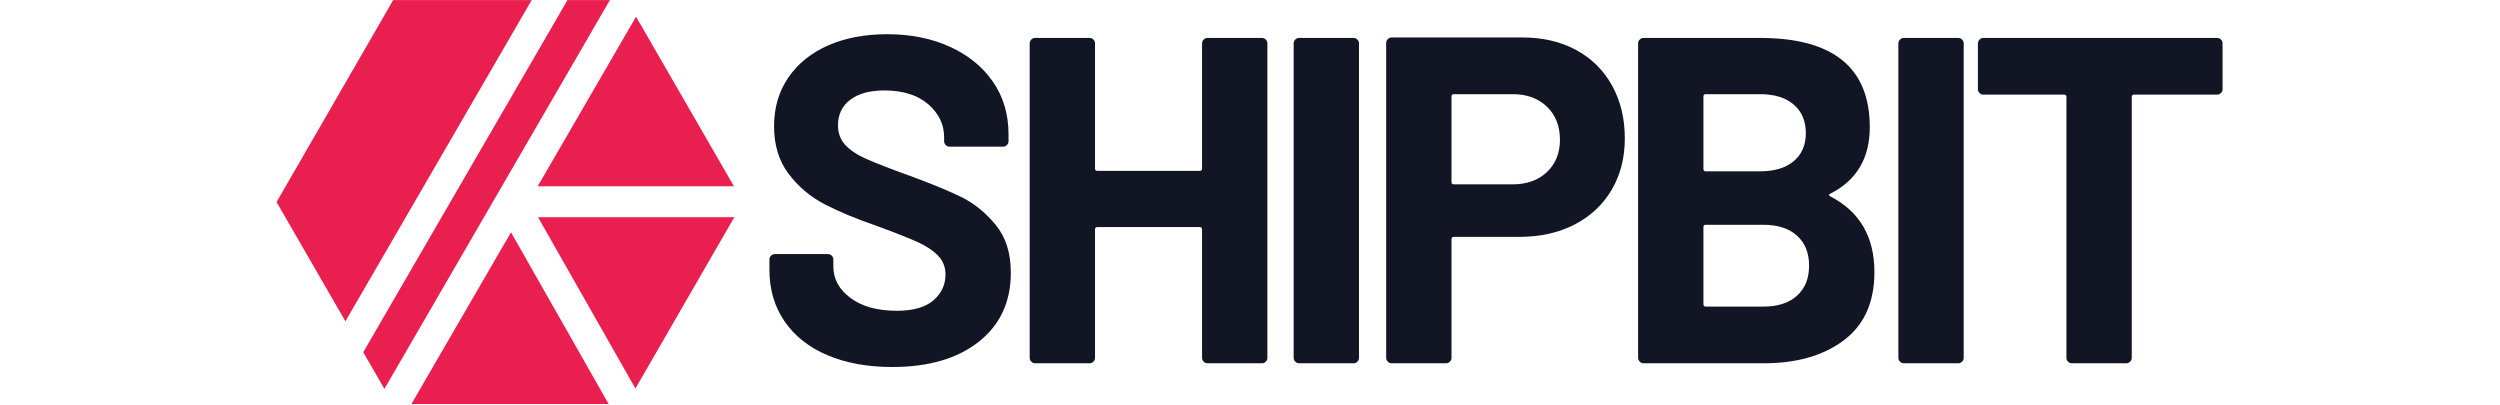
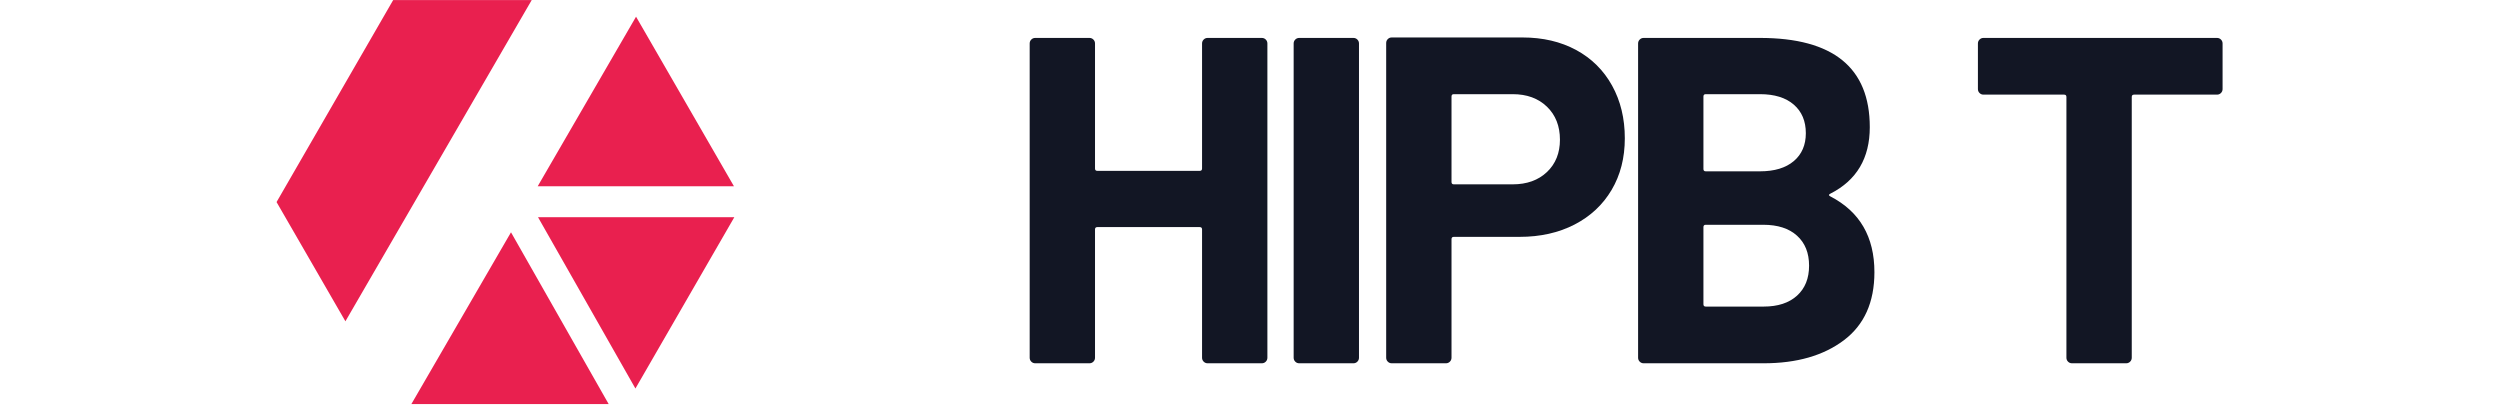
<svg xmlns="http://www.w3.org/2000/svg" xmlns:ns1="http://www.serif.com/" width="100%" height="100%" viewBox="0 0 710 115" version="1.1" xml:space="preserve" style="fill-rule:evenodd;clip-rule:evenodd;stroke-linejoin:round;stroke-miterlimit:2;">
  <g transform="matrix(1,0,0,1,78.543,0.015)">
    <g id="logo" transform="matrix(2.889,0,0,2.889,0,-7.564)">
      <path id="right-bottom" d="M23.046,25.449L32.647,42.334L13.253,42.334L23.046,25.449Z" style="fill:rgb(233,32,79);fill-rule:nonzero;" />
      <path id="right-middle" d="M45,23.965L25.702,23.965L35.277,40.805L45,23.965Z" style="fill:rgb(233,32,79);fill-rule:nonzero;" />
      <path id="right-top" d="M44.963,20.923L35.339,4.254L25.671,20.923L44.963,20.923Z" style="fill:rgb(233,32,79);fill-rule:nonzero;" />
-       <path id="middle" d="M32.771,2.618L28.601,2.618L8.522,37.237L10.602,40.84L32.771,2.618Z" style="fill:rgb(233,32,79);fill-rule:nonzero;" />
      <path id="left" d="M25.084,2.618L11.465,2.618L0,22.476L6.768,34.198L25.084,2.618Z" style="fill:rgb(233,32,79);fill-rule:nonzero;" />
    </g>
    <g id="Text-Black" ns1:id="Text Black" transform="matrix(0.329,0,0,0.33,-501.325,-757.12)">
-       <path d="M2055.23,2610.1C2033.89,2610.1 2015.23,2606.7 1999.23,2599.9C1983.23,2593.1 1970.89,2583.36 1962.23,2570.7C1953.56,2558.03 1949.23,2543.3 1949.23,2526.5L1949.23,2517.7C1949.23,2516.36 1949.69,2515.23 1950.63,2514.3C1951.56,2513.36 1952.69,2512.9 1954.03,2512.9L1999.63,2512.9C2000.96,2512.9 2002.09,2513.36 2003.03,2514.3C2003.96,2515.23 2004.43,2516.36 2004.43,2517.7L2004.43,2523.7C2004.43,2534.36 2009.36,2543.36 2019.23,2550.7C2029.09,2558.03 2042.43,2561.7 2059.23,2561.7C2073.36,2561.7 2083.89,2558.7 2090.83,2552.7C2097.76,2546.7 2101.23,2539.3 2101.23,2530.5C2101.23,2524.1 2099.09,2518.7 2094.83,2514.3C2090.56,2509.9 2084.76,2506.03 2077.43,2502.7C2070.09,2499.36 2058.43,2494.76 2042.43,2488.9C2024.56,2482.76 2009.43,2476.5 1997.03,2470.1C1984.63,2463.7 1974.23,2454.96 1965.83,2443.9C1957.43,2432.83 1953.23,2419.16 1953.23,2402.9C1953.23,2386.9 1957.36,2372.9 1965.63,2360.9C1973.89,2348.9 1985.36,2339.7 2000.03,2333.3C2014.69,2326.9 2031.63,2323.7 2050.83,2323.7C2071.09,2323.7 2089.16,2327.3 2105.03,2334.5C2120.89,2341.7 2133.29,2351.76 2142.23,2364.7C2151.16,2377.63 2155.63,2392.63 2155.63,2409.7L2155.63,2415.7C2155.63,2417.03 2155.16,2418.16 2154.23,2419.1C2153.29,2420.03 2152.16,2420.5 2150.83,2420.5L2104.83,2420.5C2103.49,2420.5 2102.36,2420.03 2101.43,2419.1C2100.49,2418.16 2100.03,2417.03 2100.03,2415.7L2100.03,2412.5C2100.03,2401.3 2095.43,2391.76 2086.23,2383.9C2077.03,2376.03 2064.43,2372.1 2048.43,2372.1C2035.89,2372.1 2026.09,2374.76 2019.03,2380.1C2011.96,2385.43 2008.43,2392.76 2008.43,2402.1C2008.43,2408.76 2010.49,2414.36 2014.63,2418.9C2018.76,2423.43 2024.89,2427.5 2033.03,2431.1C2041.16,2434.7 2053.76,2439.56 2070.83,2445.7C2089.76,2452.63 2104.63,2458.76 2115.43,2464.1C2126.23,2469.43 2135.96,2477.36 2144.63,2487.9C2153.29,2498.43 2157.63,2512.1 2157.63,2528.9C2157.63,2553.96 2148.43,2573.76 2130.03,2588.3C2111.63,2602.83 2086.69,2610.1 2055.23,2610.1Z" style="fill:rgb(18,22,36);fill-rule:nonzero;" />
      <path d="M2322.69,2331.7C2322.69,2330.36 2323.16,2329.23 2324.09,2328.3C2325.03,2327.36 2326.16,2326.9 2327.49,2326.9L2374.29,2326.9C2375.63,2326.9 2376.76,2327.36 2377.69,2328.3C2378.63,2329.23 2379.09,2330.36 2379.09,2331.7L2379.09,2602.1C2379.09,2603.43 2378.63,2604.56 2377.69,2605.5C2376.76,2606.43 2375.63,2606.9 2374.29,2606.9L2327.49,2606.9C2326.16,2606.9 2325.03,2606.43 2324.09,2605.5C2323.16,2604.56 2322.69,2603.43 2322.69,2602.1L2322.69,2491.7C2322.69,2490.36 2322.03,2489.7 2320.69,2489.7L2232.29,2489.7C2230.96,2489.7 2230.29,2490.36 2230.29,2491.7L2230.29,2602.1C2230.29,2603.43 2229.83,2604.56 2228.89,2605.5C2227.96,2606.43 2226.83,2606.9 2225.49,2606.9L2178.69,2606.9C2177.36,2606.9 2176.23,2606.43 2175.29,2605.5C2174.36,2604.56 2173.89,2603.43 2173.89,2602.1L2173.89,2331.7C2173.89,2330.36 2174.36,2329.23 2175.29,2328.3C2176.23,2327.36 2177.36,2326.9 2178.69,2326.9L2225.49,2326.9C2226.83,2326.9 2227.96,2327.36 2228.89,2328.3C2229.83,2329.23 2230.29,2330.36 2230.29,2331.7L2230.29,2439.3C2230.29,2440.63 2230.96,2441.3 2232.29,2441.3L2320.69,2441.3C2322.03,2441.3 2322.69,2440.63 2322.69,2439.3L2322.69,2331.7Z" style="fill:rgb(18,22,36);fill-rule:nonzero;" />
      <path d="M2406.56,2606.9C2405.23,2606.9 2404.09,2606.43 2403.16,2605.5C2402.23,2604.56 2401.76,2603.43 2401.76,2602.1L2401.76,2331.7C2401.76,2330.36 2402.23,2329.23 2403.16,2328.3C2404.09,2327.36 2405.23,2326.9 2406.56,2326.9L2453.36,2326.9C2454.69,2326.9 2455.83,2327.36 2456.76,2328.3C2457.69,2329.23 2458.16,2330.36 2458.16,2331.7L2458.16,2602.1C2458.16,2603.43 2457.69,2604.56 2456.76,2605.5C2455.83,2606.43 2454.69,2606.9 2453.36,2606.9L2406.56,2606.9Z" style="fill:rgb(18,22,36);fill-rule:nonzero;" />
      <path d="M2599.23,2326.5C2616.83,2326.5 2632.29,2330.1 2645.63,2337.3C2658.96,2344.5 2669.29,2354.7 2676.63,2367.9C2683.96,2381.1 2687.63,2396.23 2687.63,2413.3C2687.63,2430.1 2683.83,2444.9 2676.23,2457.7C2668.63,2470.5 2657.96,2480.43 2644.23,2487.5C2630.49,2494.56 2614.69,2498.1 2596.83,2498.1L2540.03,2498.1C2538.69,2498.1 2538.03,2498.76 2538.03,2500.1L2538.03,2602.1C2538.03,2603.43 2537.56,2604.56 2536.63,2605.5C2535.69,2606.43 2534.56,2606.9 2533.23,2606.9L2486.43,2606.9C2485.09,2606.9 2483.96,2606.43 2483.03,2605.5C2482.09,2604.56 2481.63,2603.43 2481.63,2602.1L2481.63,2331.3C2481.63,2329.96 2482.09,2328.83 2483.03,2327.9C2483.96,2326.96 2485.09,2326.5 2486.43,2326.5L2599.23,2326.5ZM2590.83,2452.9C2603.09,2452.9 2612.96,2449.36 2620.43,2442.3C2627.89,2435.23 2631.63,2425.96 2631.63,2414.5C2631.63,2402.76 2627.89,2393.3 2620.43,2386.1C2612.96,2378.9 2603.09,2375.3 2590.83,2375.3L2540.03,2375.3C2538.69,2375.3 2538.03,2375.96 2538.03,2377.3L2538.03,2450.9C2538.03,2452.23 2538.69,2452.9 2540.03,2452.9L2590.83,2452.9Z" style="fill:rgb(18,22,36);fill-rule:nonzero;" />
      <path d="M2865.09,2460.9C2863.49,2461.7 2863.49,2462.5 2865.09,2463.3C2890.43,2476.36 2903.09,2498.1 2903.09,2528.5C2903.09,2554.36 2894.29,2573.9 2876.69,2587.1C2859.09,2600.3 2836.03,2606.9 2807.49,2606.9L2703.89,2606.9C2702.56,2606.9 2701.43,2606.43 2700.49,2605.5C2699.56,2604.56 2699.09,2603.43 2699.09,2602.1L2699.09,2331.7C2699.09,2330.36 2699.56,2329.23 2700.49,2328.3C2701.43,2327.36 2702.56,2326.9 2703.89,2326.9L2804.29,2326.9C2867.49,2326.9 2899.09,2352.5 2899.09,2403.7C2899.09,2430.36 2887.76,2449.43 2865.09,2460.9ZM2757.49,2375.3C2756.16,2375.3 2755.49,2375.96 2755.49,2377.3L2755.49,2439.7C2755.49,2441.03 2756.16,2441.7 2757.49,2441.7L2804.29,2441.7C2816.83,2441.7 2826.56,2438.76 2833.49,2432.9C2840.43,2427.03 2843.89,2419.03 2843.89,2408.9C2843.89,2398.5 2840.43,2390.3 2833.49,2384.3C2826.56,2378.3 2816.83,2375.3 2804.29,2375.3L2757.49,2375.3ZM2807.49,2558.1C2819.76,2558.1 2829.36,2554.96 2836.29,2548.7C2843.23,2542.43 2846.69,2533.83 2846.69,2522.9C2846.69,2511.96 2843.23,2503.36 2836.29,2497.1C2829.36,2490.83 2819.63,2487.7 2807.09,2487.7L2757.49,2487.7C2756.16,2487.7 2755.49,2488.36 2755.49,2489.7L2755.49,2556.1C2755.49,2557.43 2756.16,2558.1 2757.49,2558.1L2807.49,2558.1Z" style="fill:rgb(18,22,36);fill-rule:nonzero;" />
-       <path d="M2928.56,2606.9C2927.23,2606.9 2926.09,2606.43 2925.16,2605.5C2924.23,2604.56 2923.76,2603.43 2923.76,2602.1L2923.76,2331.7C2923.76,2330.36 2924.23,2329.23 2925.16,2328.3C2926.09,2327.36 2927.23,2326.9 2928.56,2326.9L2975.36,2326.9C2976.69,2326.9 2977.83,2327.36 2978.76,2328.3C2979.69,2329.23 2980.16,2330.36 2980.16,2331.7L2980.16,2602.1C2980.16,2603.43 2979.69,2604.56 2978.76,2605.5C2977.83,2606.43 2976.69,2606.9 2975.36,2606.9L2928.56,2606.9Z" style="fill:rgb(18,22,36);fill-rule:nonzero;" />
      <path d="M3198.83,2326.9C3200.16,2326.9 3201.29,2327.36 3202.23,2328.3C3203.16,2329.23 3203.63,2330.36 3203.63,2331.7L3203.63,2370.9C3203.63,2372.23 3203.16,2373.36 3202.23,2374.3C3201.29,2375.23 3200.16,2375.7 3198.83,2375.7L3127.23,2375.7C3125.89,2375.7 3125.23,2376.36 3125.23,2377.7L3125.23,2602.1C3125.23,2603.43 3124.76,2604.56 3123.83,2605.5C3122.89,2606.43 3121.76,2606.9 3120.43,2606.9L3073.63,2606.9C3072.29,2606.9 3071.16,2606.43 3070.23,2605.5C3069.29,2604.56 3068.83,2603.43 3068.83,2602.1L3068.83,2377.7C3068.83,2376.36 3068.16,2375.7 3066.83,2375.7L2997.23,2375.7C2995.89,2375.7 2994.76,2375.23 2993.83,2374.3C2992.89,2373.36 2992.43,2372.23 2992.43,2370.9L2992.43,2331.7C2992.43,2330.36 2992.89,2329.23 2993.83,2328.3C2994.76,2327.36 2995.89,2326.9 2997.23,2326.9L3198.83,2326.9Z" style="fill:rgb(18,22,36);fill-rule:nonzero;" />
    </g>
  </g>
</svg>